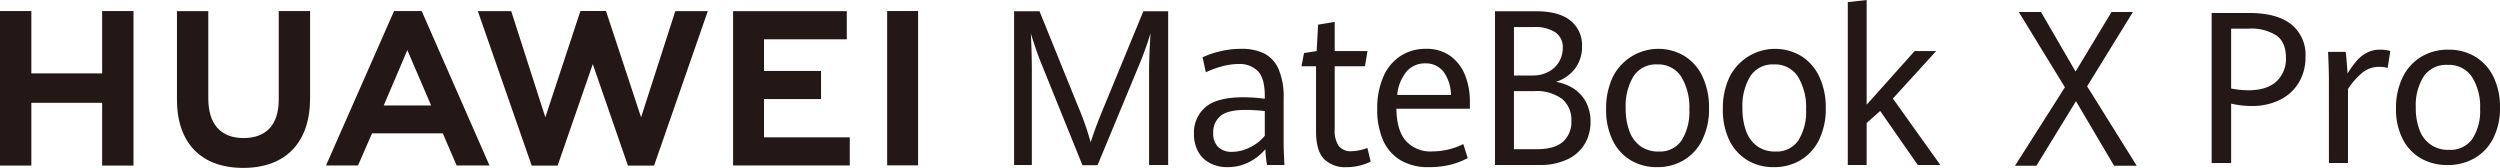
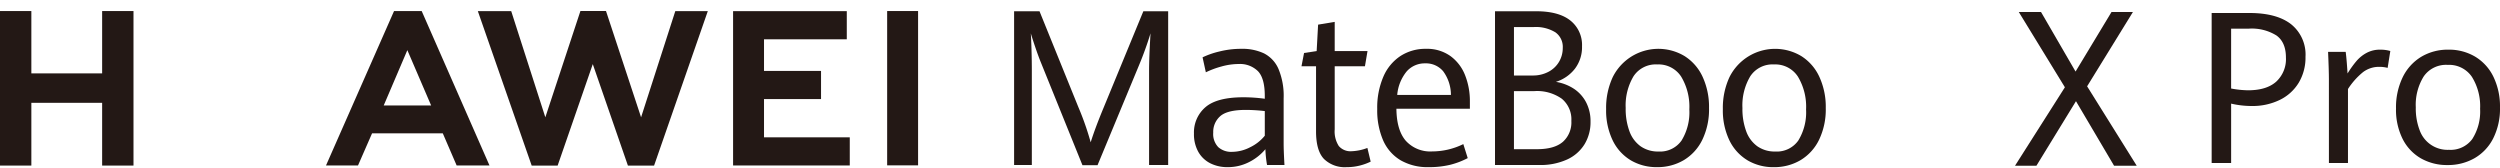
<svg xmlns="http://www.w3.org/2000/svg" id="组_49165" data-name="组 49165" width="560.688" height="37.651" viewBox="0 0 560.688 37.651">
  <defs>
    <clipPath id="clip-path">
      <rect id="矩形_15954" data-name="矩形 15954" width="560.688" height="37.651" fill="none" />
    </clipPath>
  </defs>
  <path id="路径_17164" data-name="路径 17164" d="M22.908,5.061V19.042H7.032V5.061H0V39.716H7.032V25.642H22.908V39.716h7.031V5.061Z" transform="translate(0 -2.583)" fill="#231815" />
  <g id="组_49166" data-name="组 49166" transform="translate(0 0)">
    <g id="组_49165-2" data-name="组 49165" clip-path="url(#clip-path)">
-       <path id="路径_17165" data-name="路径 17165" d="M103.89,24.9c0,5.635-2.8,8.644-7.877,8.644-5.109,0-7.924-3.094-7.924-8.883V5.082H81.059V24.9c0,9.748,5.416,15.338,14.86,15.338,9.533,0,15-5.695,15-15.625V5.061H103.89Z" transform="translate(-41.373 -2.583)" fill="#231815" />
      <path id="路径_17166" data-name="路径 17166" d="M255.5,28.886,247.632,5.052h-5.738l-7.867,23.834L226.372,5.072h-7.484l12.076,34.64h5.823l7.88-22.755,7.878,22.755h5.872l12.047-34.64h-7.291Z" transform="translate(-111.721 -2.578)" fill="#231815" />
      <path id="路径_17167" data-name="路径 17167" d="M342.748,24.827h12.79V18.515h-12.79V11.422h18.564V5.109h-25.5V39.719H361.98V33.407H342.748Z" transform="translate(-171.399 -2.608)" fill="#231815" />
      <rect id="矩形_15953" data-name="矩形 15953" width="6.936" height="34.609" transform="translate(198.967 2.475)" fill="#231815" />
      <path id="路径_17168" data-name="路径 17168" d="M175.524,32.482l3.111,7.213H186L170.794,5.061h-6.2L149.331,39.7h7.177l3.156-7.213ZM167.577,13.83l5.333,12.4H162.279Z" transform="translate(-76.219 -2.583)" fill="#231815" />
      <path id="路径_17169" data-name="路径 17169" d="M470.583,16.73q-.575-1.4-1.23-3.322t-1.069-3.3q.092,1.334.161,3.763t.069,4.62V39.64h-3.977V5.156h5.7L479,26.78a62.989,62.989,0,0,1,2.712,7.764q1.011-3.215,2.873-7.692l8.942-21.7h5.563V39.64H494.81V18.493q0-2.93.322-8.383a76.226,76.226,0,0,1-2.643,7.311l-9.241,22.267h-3.379Z" transform="translate(-237.1 -2.632)" fill="#231815" />
      <path id="路径_17170" data-name="路径 17170" d="M563.324,48.429a24.019,24.019,0,0,1-.368-3.549,11.418,11.418,0,0,1-3.6,2.858,10.375,10.375,0,0,1-4.907,1.167,8.413,8.413,0,0,1-3.839-.857,6.4,6.4,0,0,1-2.689-2.548,8.036,8.036,0,0,1-.989-4.12,7.437,7.437,0,0,1,2.575-5.918q2.573-2.227,8.551-2.227a35.772,35.772,0,0,1,4.758.333v-.643q0-3.953-1.54-5.549a5.729,5.729,0,0,0-4.322-1.6,14.412,14.412,0,0,0-3.827.548,19.87,19.87,0,0,0-3.529,1.31l-.735-3.358a18.66,18.66,0,0,1,3.735-1.3,20.067,20.067,0,0,1,4.977-.607,11.4,11.4,0,0,1,5.068,1.024,7.058,7.058,0,0,1,3.241,3.477,15.692,15.692,0,0,1,1.161,6.621v10.1q0,1.6.184,4.835Zm-3.735-4.013a9.578,9.578,0,0,0,3.229-2.56V36.331a37.706,37.706,0,0,0-4.252-.262q-4.116,0-5.712,1.381a4.661,4.661,0,0,0-1.6,3.715,4.234,4.234,0,0,0,1.138,3.263,4.352,4.352,0,0,0,3.068,1.048,8.94,8.94,0,0,0,4.126-1.06" transform="translate(-279.156 -11.42)" fill="#231815" />
      <path id="路径_17171" data-name="路径 17171" d="M601.209,40.741q-1.758-1.858-1.759-6.168v-14.6h-3.264L596.761,17l2.827-.429.322-5.93,3.724-.619v6.549h7.356l-.575,3.406h-6.781v14.17a6.012,6.012,0,0,0,.919,3.716,3.433,3.433,0,0,0,2.873,1.167,11,11,0,0,0,3.54-.738l.735,3.072a12.609,12.609,0,0,1-2.436.881,11.9,11.9,0,0,1-2.988.357,6.647,6.647,0,0,1-5.068-1.858" transform="translate(-304.294 -5.114)" fill="#231815" />
      <path id="路径_17172" data-name="路径 17172" d="M651.664,35.806H635.183q.046,4.788,2.1,7.18a7.406,7.406,0,0,0,5.942,2.394,15.847,15.847,0,0,0,6.965-1.644l.989,3.144a17.8,17.8,0,0,1-3.942,1.5,19.947,19.947,0,0,1-4.839.524,12.031,12.031,0,0,1-6.287-1.548,9.728,9.728,0,0,1-3.907-4.465,16.908,16.908,0,0,1-1.322-7.014,17.512,17.512,0,0,1,1.379-7.263,10.5,10.5,0,0,1,3.85-4.644,10.257,10.257,0,0,1,5.689-1.6,9.032,9.032,0,0,1,5.529,1.643,9.678,9.678,0,0,1,3.275,4.322,15.729,15.729,0,0,1,1.058,5.823Zm-4.253-3.1a8.959,8.959,0,0,0-1.736-5.3,5.021,5.021,0,0,0-4.034-1.774,5.38,5.38,0,0,0-4.149,1.8,9.614,9.614,0,0,0-2.126,5.275Z" transform="translate(-322.004 -11.42)" fill="#231815" />
      <path id="路径_17173" data-name="路径 17173" d="M702.507,22.529a8.177,8.177,0,0,1,2.747,3.036,9.149,9.149,0,0,1,1,4.358,9.515,9.515,0,0,1-1.344,5.061,8.942,8.942,0,0,1-3.931,3.429,14.4,14.4,0,0,1-6.218,1.227h-9.93V5.156h9.218q5.08,0,7.689,2.084a6.982,6.982,0,0,1,2.609,5.775,7.971,7.971,0,0,1-1.6,5.037,8.7,8.7,0,0,1-4.264,2.942,10.28,10.28,0,0,1,4.023,1.536m-13.424-2.965h4.184a7.368,7.368,0,0,0,3.563-.833A5.951,5.951,0,0,0,699.2,16.48a6.05,6.05,0,0,0,.827-3.108,3.991,3.991,0,0,0-1.667-3.5A8.4,8.4,0,0,0,693.519,8.7h-4.437Zm10.965,14.884a5.855,5.855,0,0,0,1.907-4.691,6.005,6.005,0,0,0-2.138-4.978,9.606,9.606,0,0,0-6.137-1.715h-4.6V36.091h5.172q3.884,0,5.792-1.643" transform="translate(-349.538 -2.632)" fill="#231815" />
      <path id="路径_17174" data-name="路径 17174" d="M741.255,47.368A10.545,10.545,0,0,1,737.2,42.9a15.446,15.446,0,0,1-1.47-7,16.349,16.349,0,0,1,1.47-7.156,11.428,11.428,0,0,1,16.114-4.751,10.83,10.83,0,0,1,4.046,4.632,16.084,16.084,0,0,1,1.448,7.038,15.631,15.631,0,0,1-1.506,7.109,10.806,10.806,0,0,1-4.149,4.561,11.512,11.512,0,0,1-6,1.572,11.326,11.326,0,0,1-5.9-1.536M752.668,42.9a12.075,12.075,0,0,0,1.724-6.93,13.086,13.086,0,0,0-1.828-7.359,6.042,6.042,0,0,0-5.367-2.738,5.951,5.951,0,0,0-5.322,2.656,12.712,12.712,0,0,0-1.758,7.109,14.472,14.472,0,0,0,.85,5.24,7.128,7.128,0,0,0,2.505,3.357,6.761,6.761,0,0,0,4,1.167,5.89,5.89,0,0,0,5.2-2.5" transform="translate(-375.516 -11.42)" fill="#231815" />
      <path id="路径_17175" data-name="路径 17175" d="M794.732,47.368a10.544,10.544,0,0,1-4.057-4.465,15.439,15.439,0,0,1-1.471-7,16.342,16.342,0,0,1,1.471-7.156,11.428,11.428,0,0,1,16.114-4.751,10.831,10.831,0,0,1,4.046,4.632,16.084,16.084,0,0,1,1.448,7.038,15.631,15.631,0,0,1-1.506,7.109,10.806,10.806,0,0,1-4.149,4.561,11.516,11.516,0,0,1-6,1.572,11.324,11.324,0,0,1-5.9-1.536M806.144,42.9a12.072,12.072,0,0,0,1.724-6.93,13.086,13.086,0,0,0-1.827-7.359,6.043,6.043,0,0,0-5.367-2.738,5.95,5.95,0,0,0-5.321,2.656,12.708,12.708,0,0,0-1.758,7.109,14.471,14.471,0,0,0,.85,5.24,7.124,7.124,0,0,0,2.505,3.357,6.76,6.76,0,0,0,4,1.167,5.889,5.889,0,0,0,5.2-2.5" transform="translate(-402.81 -11.42)" fill="#231815" />
-       <path id="路径_17176" data-name="路径 17176" d="M846.437.476,850.666,0V23.481l10.758-12.027h4.827l-9.7,10.645,10.642,14.908h-5.057L853.7,24.886l-3.035,2.691v9.431h-4.229Z" transform="translate(-432.022 0)" fill="#231815" />
      <path id="路径_17177" data-name="路径 17177" d="M934.215,22.375,923.872,5.49h4.988l7.746,13.36,8.068-13.36h4.8L939.2,22.16l11.126,17.814h-5.08L936.7,25.495l-8.873,14.479h-4.8Z" transform="translate(-471.111 -2.802)" fill="#231815" />
      <path id="路径_17178" data-name="路径 17178" d="M1013.114,5.956h8.456q6.132,0,9.361,2.52a8.712,8.712,0,0,1,3.229,7.305,10.96,10.96,0,0,1-1.522,5.818,10.148,10.148,0,0,1-4.262,3.856,13.94,13.94,0,0,1-6.271,1.359,20.553,20.553,0,0,1-4.623-.534v13.31h-4.367ZM1027.6,21.345a6.865,6.865,0,0,0,2.171-5.4q0-3.414-2.125-4.948a10.464,10.464,0,0,0-6.167-1.533h-4V22.889a21.714,21.714,0,0,0,3.81.4q4.134,0,6.307-1.939" transform="translate(-517.094 -3.04)" fill="#231815" />
      <path id="路径_17179" data-name="路径 17179" d="M1066.627,29.51q0-2.091-.186-6.272h3.949q.139,1.046.255,2.52t.162,2.334a22.646,22.646,0,0,1,2-2.787,7.941,7.941,0,0,1,2.3-1.847,6.3,6.3,0,0,1,3.019-.708,8.02,8.02,0,0,1,2.276.3l-.6,3.786a7.287,7.287,0,0,0-1.859-.233,5.952,5.952,0,0,0-3.647,1.173,16.188,16.188,0,0,0-3.392,3.8V48.163h-4.273Z" transform="translate(-544.312 -11.612)" fill="#231815" />
      <path id="路径_17180" data-name="路径 17180" d="M1103.15,47.129a10.426,10.426,0,0,1-4.1-4.355,14.626,14.626,0,0,1-1.486-6.829,15.479,15.479,0,0,1,1.486-6.98,10.939,10.939,0,0,1,4.146-4.6,11.559,11.559,0,0,1,6.12-1.614,11.441,11.441,0,0,1,6.016,1.579,10.688,10.688,0,0,1,4.088,4.518,15.214,15.214,0,0,1,1.463,6.864,14.8,14.8,0,0,1-1.521,6.934,10.69,10.69,0,0,1-4.193,4.448,11.956,11.956,0,0,1-6.062,1.533,11.76,11.76,0,0,1-5.958-1.5m11.533-4.355a11.464,11.464,0,0,0,1.742-6.76,12.416,12.416,0,0,0-1.847-7.177,6.173,6.173,0,0,0-5.424-2.671,6.081,6.081,0,0,0-5.377,2.59A12.059,12.059,0,0,0,1102,35.689a13.677,13.677,0,0,0,.859,5.11,6.643,6.643,0,0,0,6.574,4.413,6.027,6.027,0,0,0,5.25-2.439" transform="translate(-560.198 -11.612)" fill="#231815" />
    </g>
  </g>
</svg>